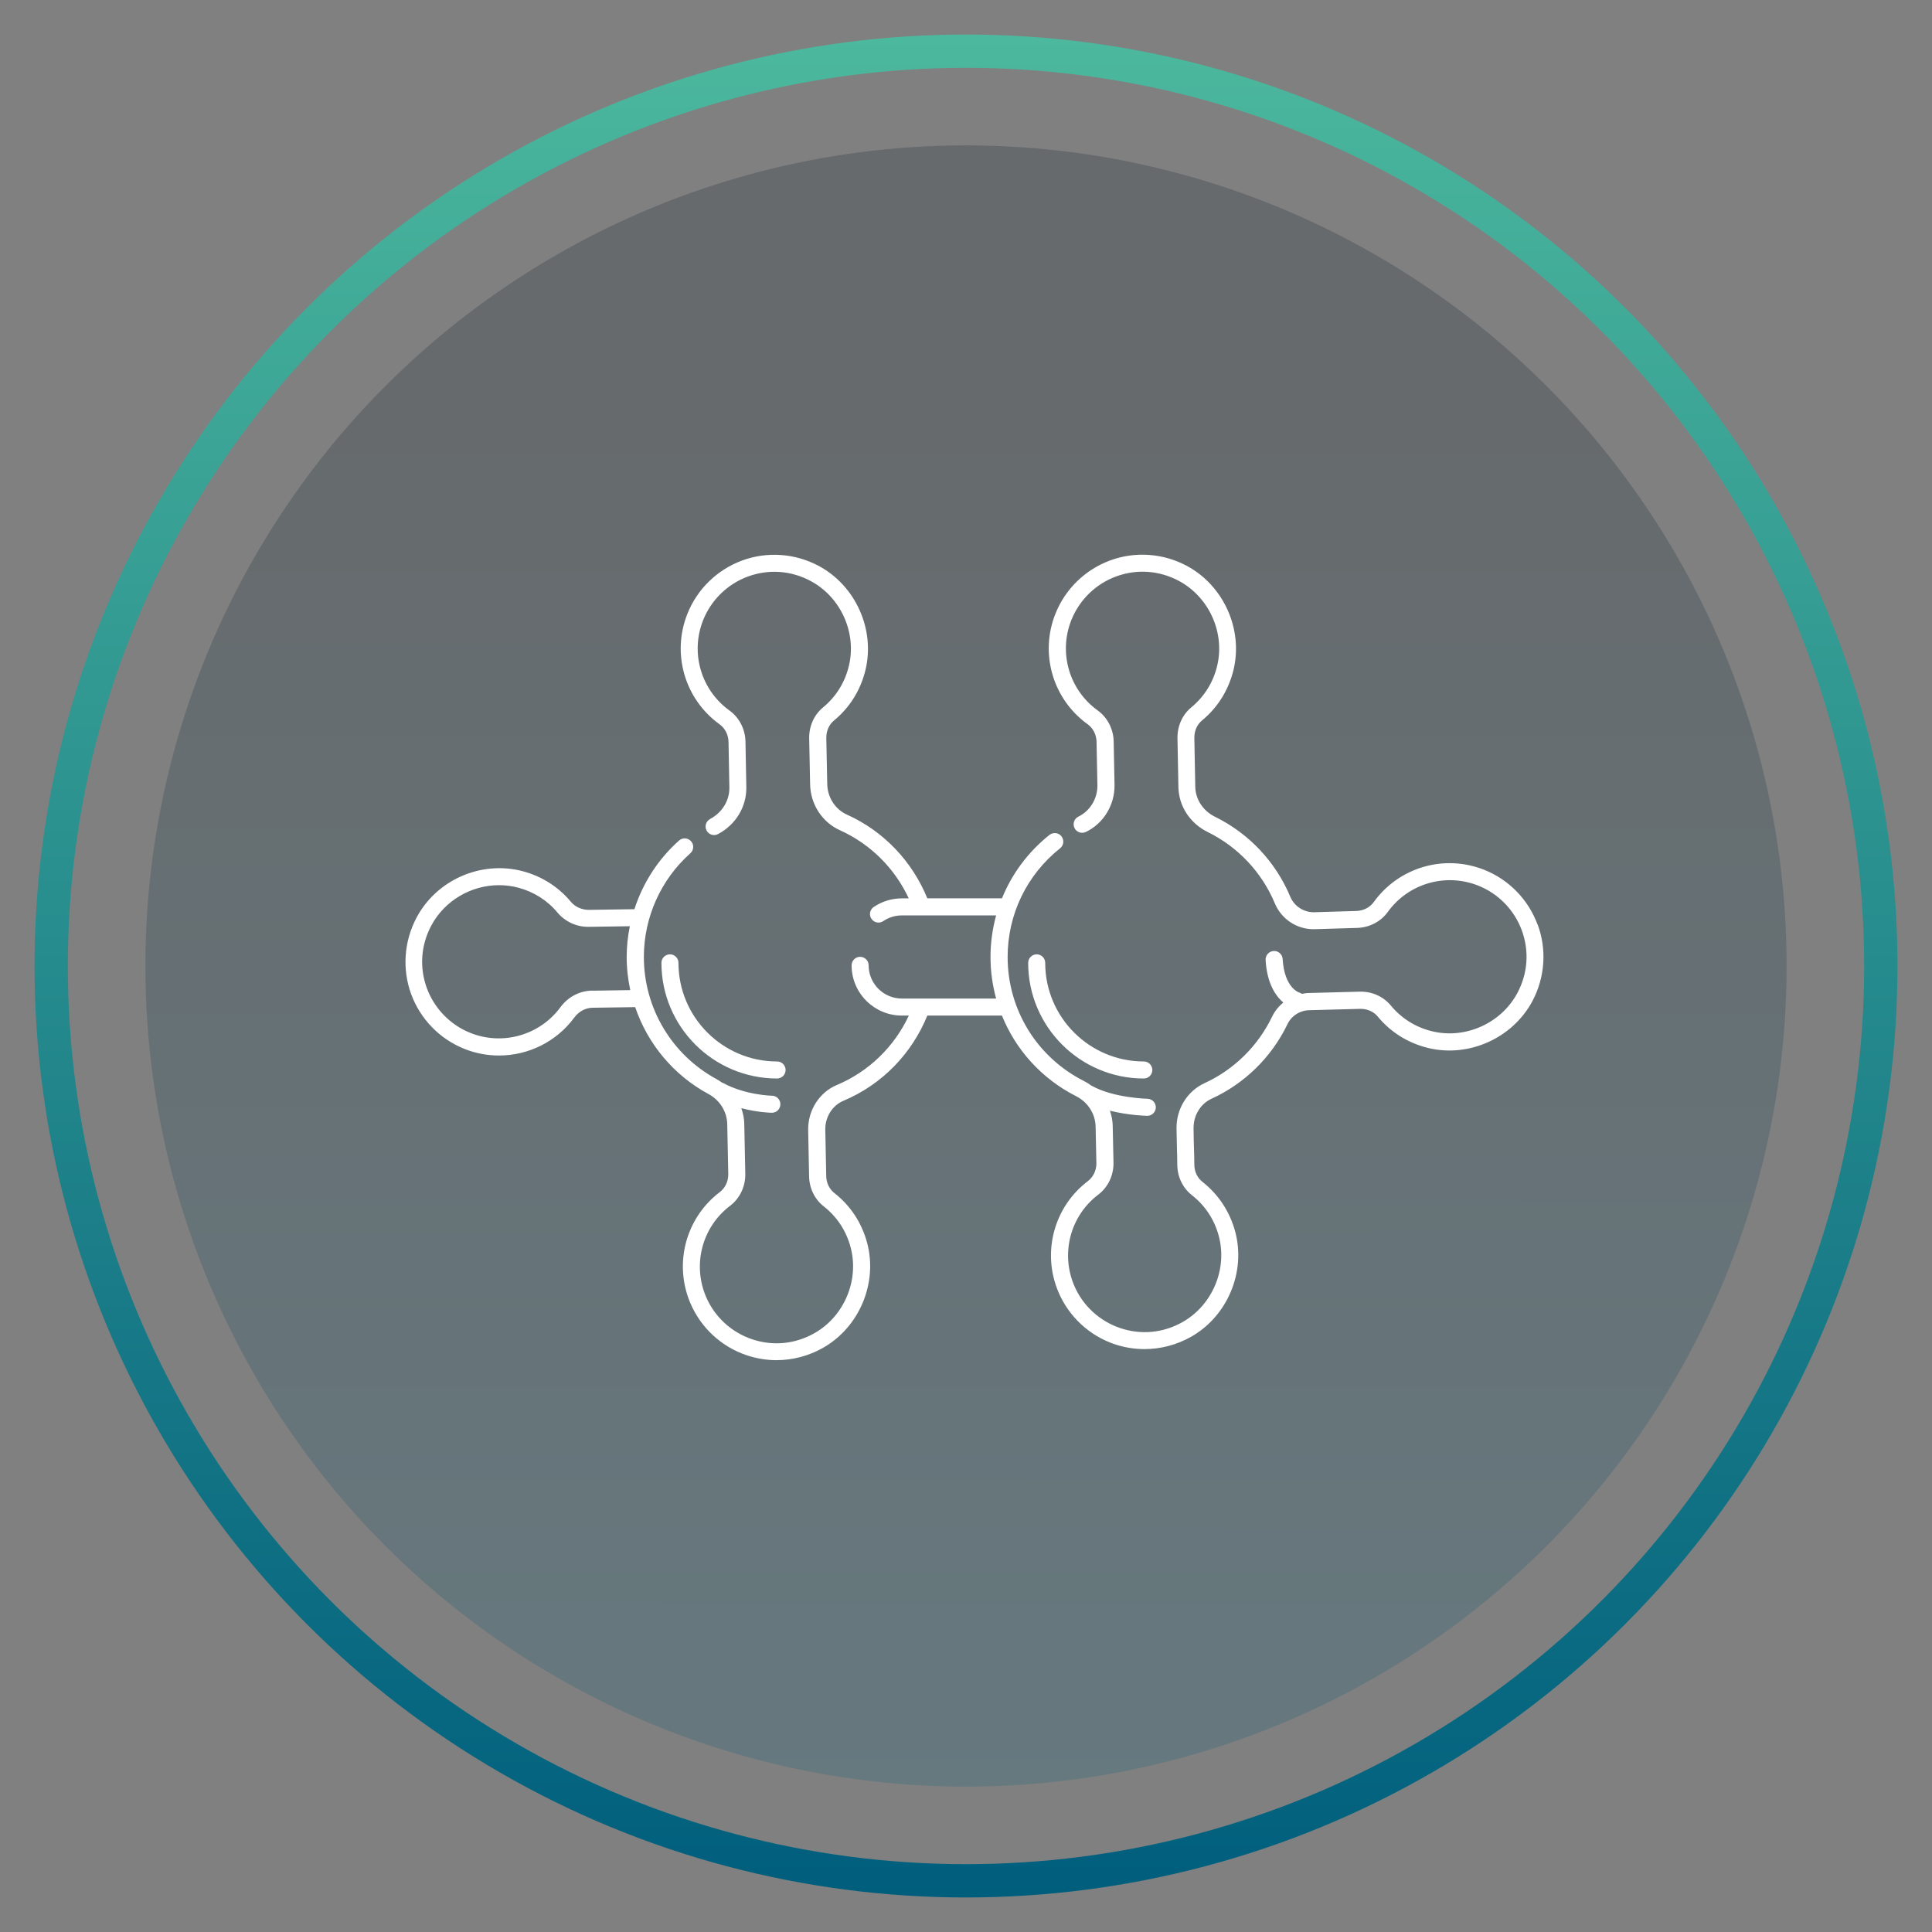
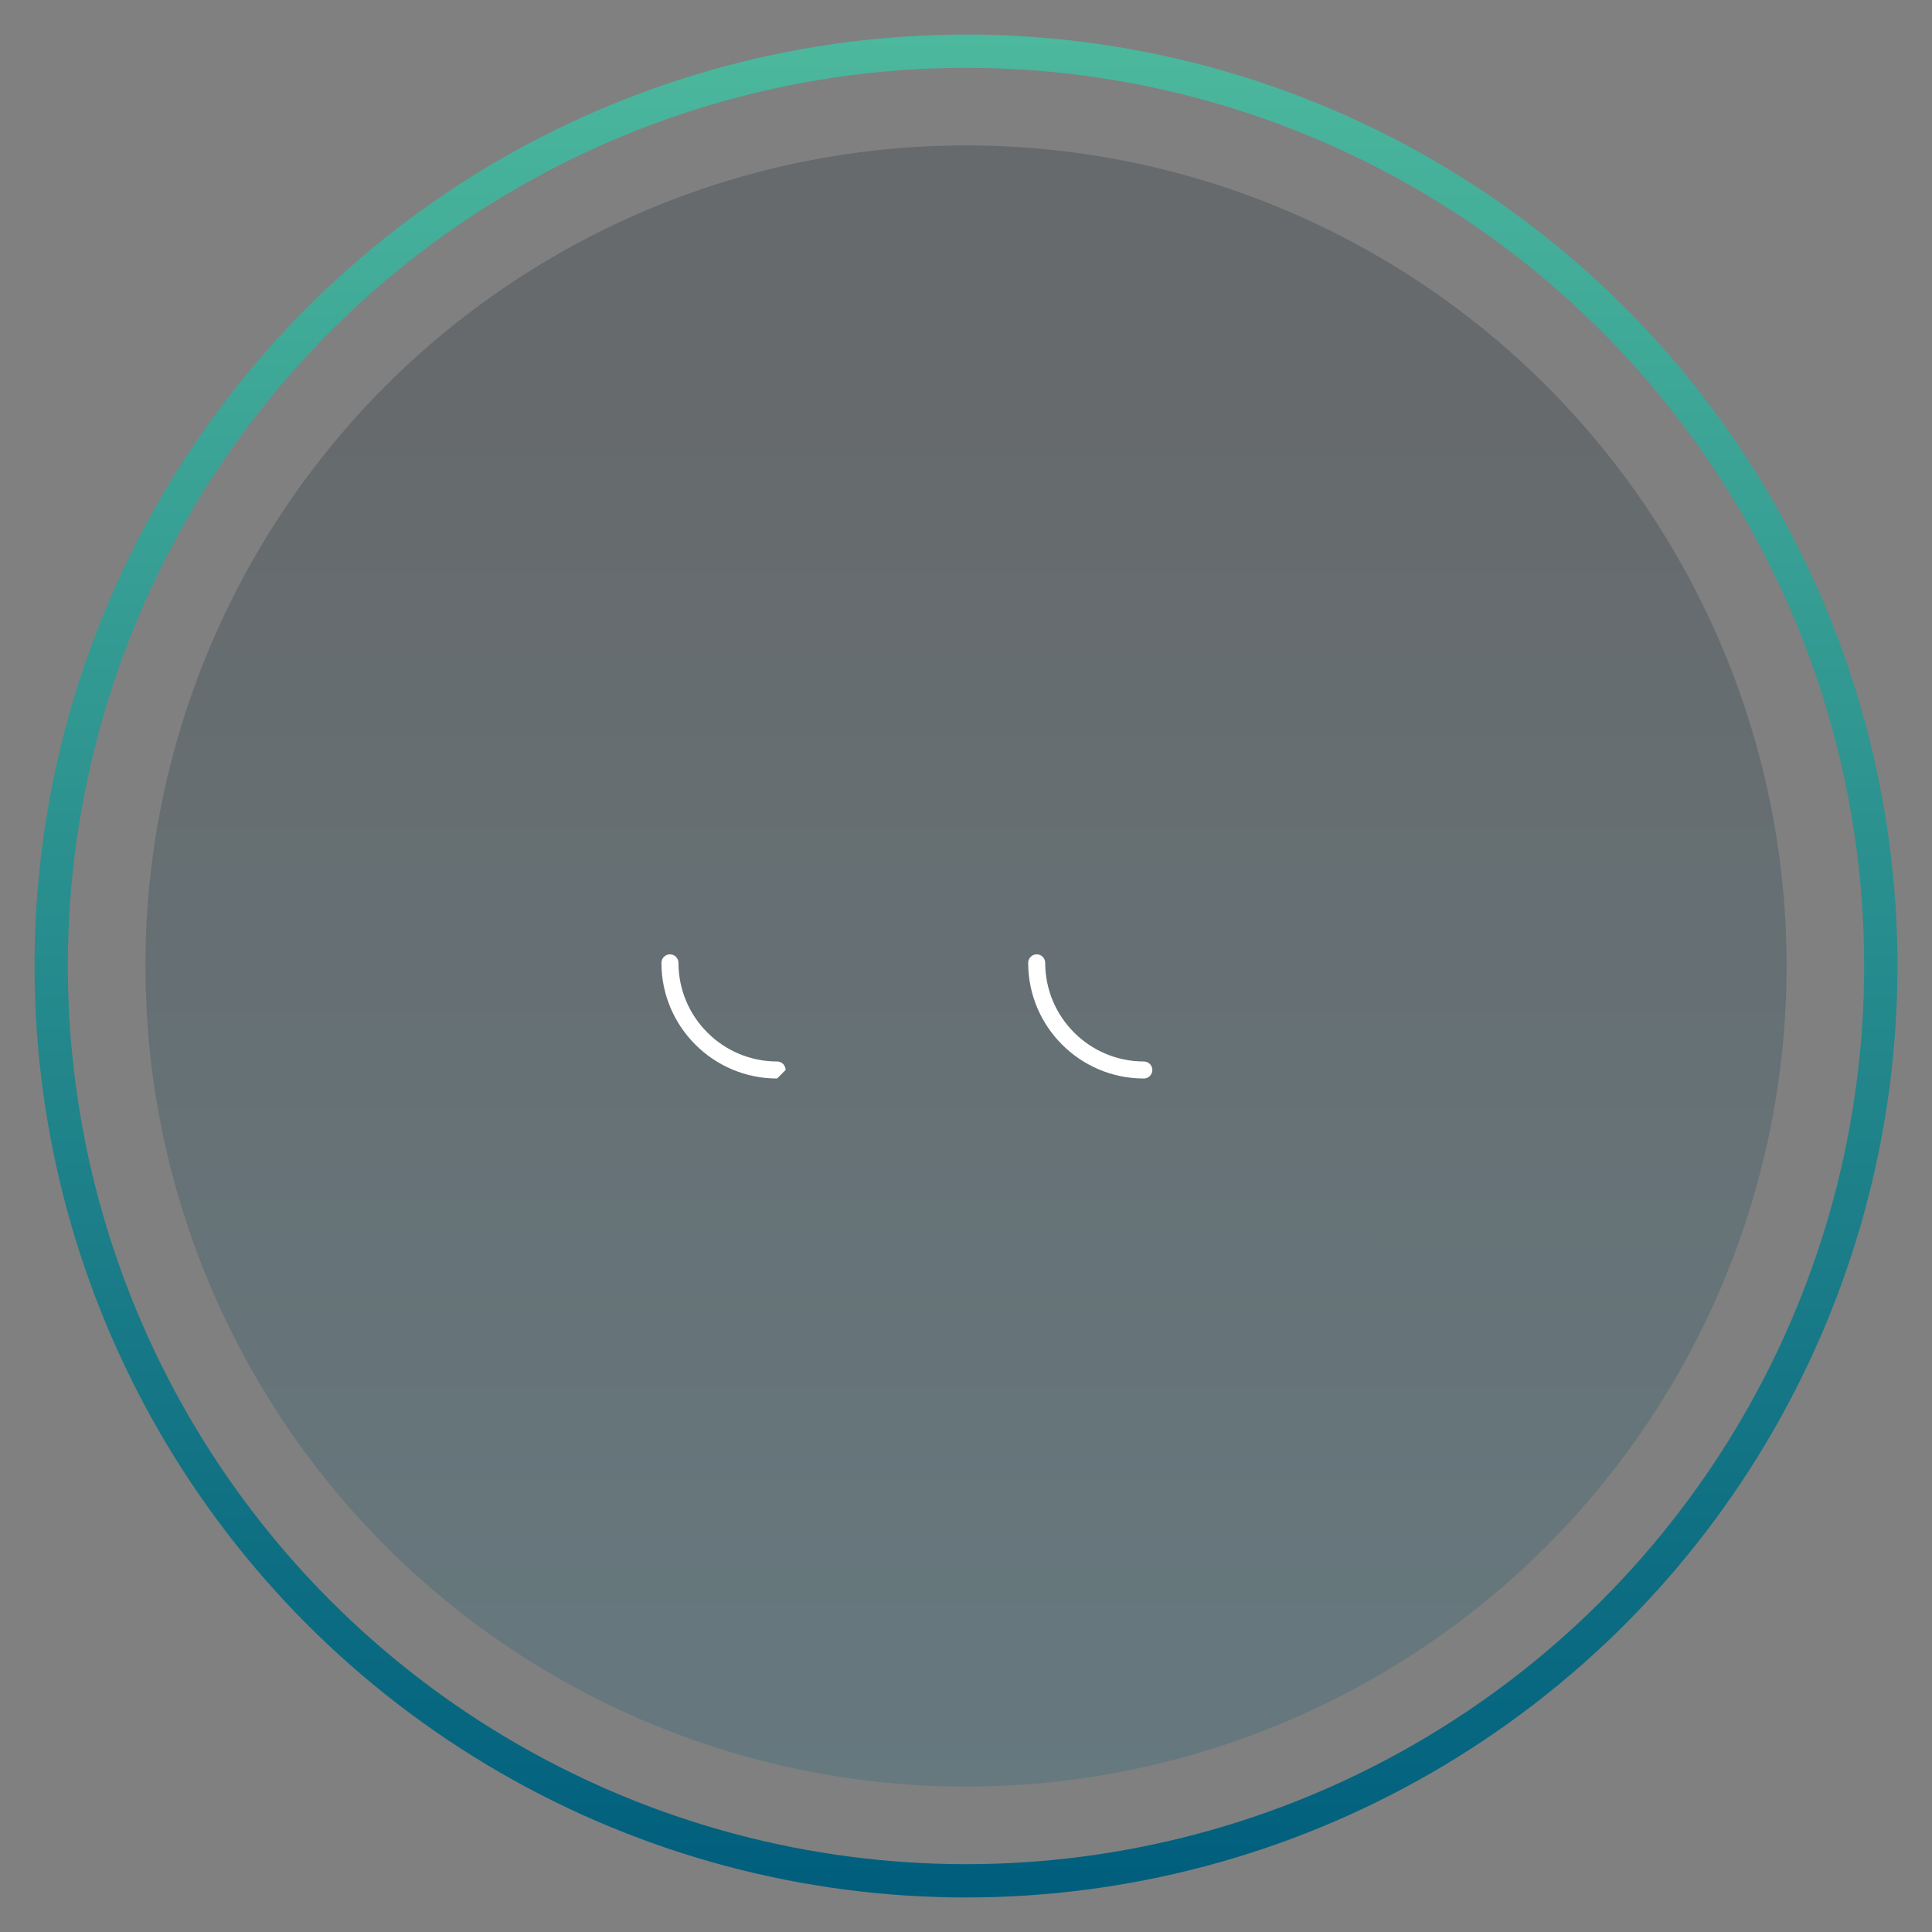
<svg xmlns="http://www.w3.org/2000/svg" id="Calque_1" version="1.1" viewBox="0 0 226.84 226.84">
  <rect x="0" y="0" width="226.84" height="226.84" fill="#808080" stroke="none" />
  <defs>
    <style>
      .st0 {
        fill: none;
        stroke: url(#Dégradé_sans_nom);
        stroke-width: 3.91px;
      }

      .st1 {
        fill: #fff;
      }

      .st2 {
        fill: url(#Dégradé_sans_nom_2);
        isolation: isolate;
        opacity: .2;
      }
    </style>
    <linearGradient id="Dégradé_sans_nom" data-name="Dégradé sans nom" x1="113.42" y1="81.95" x2="113.42" y2="-136.78" gradientTransform="translate(0 86) scale(1 -1)" gradientUnits="userSpaceOnUse">
      <stop offset="0" stop-color="#4cb89d" />
      <stop offset="1" stop-color="#005e7d" />
    </linearGradient>
    <linearGradient id="Dégradé_sans_nom_2" data-name="Dégradé sans nom 2" x1="113.44" y1="33.56" x2="113.38" y2="-123.76" gradientTransform="translate(0 86) scale(1 -1)" gradientUnits="userSpaceOnUse">
      <stop offset="0" stop-color="#011622" />
      <stop offset="1" stop-color="#005e7d" />
    </linearGradient>
  </defs>
  <circle class="st0" cx="113.42" cy="113.42" r="107.41" />
  <circle class="st2" cx="113.42" cy="113.42" r="96.35" />
-   <path class="st1" d="M91.24,126.63c-7.49,0-13.58-6.09-13.58-13.58,0-.55.45-1,1-1s1,.45,1,1c0,6.39,5.2,11.58,11.58,11.58.55,0,1,.45,1,1s-.45,1-1,1Z" />
+   <path class="st1" d="M91.24,126.63c-7.49,0-13.58-6.09-13.58-13.58,0-.55.45-1,1-1s1,.45,1,1c0,6.39,5.2,11.58,11.58,11.58.55,0,1,.45,1,1Z" />
  <path class="st1" d="M134.3,126.63c-7.49,0-13.58-6.09-13.58-13.58,0-.55.45-1,1-1s1,.45,1,1c0,6.39,5.2,11.58,11.58,11.58.55,0,1,.45,1,1s-.45,1-1,1Z" />
-   <path class="st1" d="M180.53,108.56c-1.08-2.93-3.36-5.28-6.26-6.43-4.69-1.87-10.03-.31-12.98,3.79-.46.64-1.24,1.03-2.09,1.04l-4.96.15c-1.18-.01-2.27-.7-2.74-1.81-1.71-4.1-4.85-7.44-8.84-9.4-1.41-.69-2.3-2.05-2.32-3.54l-.11-5.75c0-.81.32-1.54.91-2.03,1.85-1.52,3.12-3.58,3.69-5.93,1.15-4.77-1.17-9.91-5.5-12.22-2.78-1.48-6.05-1.71-8.98-.63-2.93,1.08-5.28,3.36-6.43,6.26-1.87,4.69-.31,10.03,3.79,12.98.64.46,1.03,1.24,1.04,2.08l.1,5.08c.02,1.57-.86,3.01-2.23,3.68-.5.24-.7.84-.46,1.34s.84.7,1.34.46c2.07-1,3.39-3.16,3.36-5.51l-.1-5.08c-.02-1.47-.72-2.84-1.87-3.67-3.35-2.41-4.63-6.78-3.1-10.62.95-2.37,2.86-4.24,5.26-5.12,2.43-.89,5.04-.71,7.36.52,3.54,1.89,5.44,6.08,4.5,9.98-.46,1.93-1.51,3.61-3.02,4.86-1.06.87-1.65,2.18-1.64,3.6l.11,5.75c.03,2.24,1.35,4.27,3.44,5.3,3.56,1.75,6.35,4.72,7.88,8.37.78,1.87,2.6,3.07,4.63,3.04l4.96-.15c1.47-.02,2.84-.72,3.67-1.87,2.41-3.35,6.78-4.62,10.62-3.1,2.37.94,4.24,2.86,5.12,5.26.89,2.43.71,5.04-.52,7.35-1.89,3.54-6.08,5.44-9.99,4.5-1.93-.46-3.61-1.51-4.86-3.02-.86-1.04-2.14-1.64-3.55-1.64h-.06l-5.97.16c-.3,0-.58.04-.87.1-.08-.05-.16-.11-.26-.13-.07-.02-1.8-.55-2-3.96-.03-.55-.51-.98-1.06-.94-.55.03-.97.51-.94,1.06.16,2.76,1.18,4.22,2.08,4.99-.55.45-1.01,1.01-1.33,1.68-1.65,3.43-4.46,6.2-7.93,7.79-2.02.93-3.31,3.02-3.28,5.32.02,1.24.03,1.84.05,2.4.02.5.03.98.04,1.89.02,1.41.65,2.71,1.73,3.55,1.54,1.21,2.63,2.86,3.14,4.78,1.04,3.88-.75,8.12-4.24,10.1-2.28,1.29-4.88,1.54-7.34.71-2.42-.82-4.39-2.63-5.39-4.98-1.62-3.8-.46-8.2,2.83-10.69,1.13-.86,1.8-2.25,1.78-3.73l-.09-4.26c0-.64-.13-1.27-.33-1.86,2.22.55,4.24.6,4.37.6h.02c.54,0,.99-.44,1-.98.01-.55-.43-1.01-.98-1.02-.04,0-4.02-.1-6.55-1.53h-.02c-.28-.21-.58-.4-.9-.56-5.52-2.8-8.95-8.38-8.95-14.56,0-4.99,2.24-9.64,6.16-12.76.43-.34.5-.97.16-1.41-.34-.43-.97-.5-1.41-.16-2.51,2-4.41,4.57-5.57,7.44h-8.77c-1.75-4.28-5.06-7.85-9.43-9.82-1.39-.62-2.3-2.04-2.32-3.62l-.11-5.41c0-.81.32-1.55.91-2.03,1.85-1.52,3.12-3.57,3.69-5.93,1.15-4.77-1.17-9.91-5.5-12.22-2.78-1.48-6.05-1.71-8.98-.63-2.93,1.08-5.28,3.36-6.43,6.26-1.87,4.69-.31,10.03,3.79,12.98.64.46,1.03,1.24,1.04,2.08l.1,5.34c.02,1.53-.85,2.94-2.26,3.69-.49.26-.67.86-.42,1.35.26.49.86.68,1.35.42,2.08-1.1,3.35-3.2,3.32-5.49l-.1-5.34c-.02-1.47-.72-2.84-1.87-3.67-3.35-2.41-4.63-6.78-3.1-10.62.95-2.37,2.86-4.24,5.26-5.12,2.43-.89,5.04-.71,7.35.52,3.55,1.89,5.44,6.08,4.5,9.98-.46,1.93-1.51,3.61-3.02,4.86-1.06.87-1.65,2.18-1.64,3.6l.11,5.41c.03,2.35,1.4,4.47,3.5,5.42,3.64,1.64,6.46,4.52,8.08,8h-.81c-1.18,0-2.32.35-3.3,1.01-.46.31-.58.93-.27,1.39.31.46.93.58,1.39.27.64-.44,1.4-.67,2.18-.67h11.07c-.43,1.57-.66,3.21-.66,4.88s.23,3.32.66,4.88h-11.07c-2.15,0-3.9-1.75-3.9-3.9,0-.55-.45-1-1-1s-1,.45-1,1c0,3.25,2.65,5.9,5.9,5.9h.82c-1.68,3.6-4.64,6.55-8.47,8.16-2.03.85-3.38,2.96-3.35,5.25l.11,5.45c.02,1.41.65,2.71,1.73,3.55,1.54,1.21,2.63,2.86,3.14,4.78,1.04,3.88-.75,8.12-4.24,10.1-2.28,1.29-4.88,1.54-7.34.71-2.42-.82-4.39-2.63-5.39-4.98-1.62-3.8-.46-8.2,2.83-10.69,1.13-.86,1.8-2.25,1.78-3.73l-.12-5.84c0-.65-.14-1.29-.35-1.89,1.93.51,3.48.54,3.58.54h.01c.55,0,.99-.44,1-.99,0-.55-.43-1.01-.99-1.01-.03,0-3.11-.06-5.75-1.5-.03-.02-.07-.02-.1-.03-.21-.15-.42-.28-.64-.41-5.28-2.86-8.55-8.36-8.55-14.35,0-4.65,1.99-9.09,5.46-12.18.41-.37.45-1,.08-1.41-.37-.41-1-.45-1.41-.08-2.46,2.19-4.25,4.99-5.24,8.06l-5.4.08c-.79-.02-1.56-.34-2.08-.97-1.46-1.75-3.41-2.98-5.63-3.57-4.87-1.29-10.13,1.01-12.48,5.47-1.47,2.78-1.69,6.05-.62,8.97,1.08,2.93,3.36,5.27,6.25,6.42,1.32.53,2.7.78,4.06.78,3.41,0,6.73-1.59,8.85-4.47.53-.71,1.31-1.13,2.15-1.14l4.99-.07c1.46,4.3,4.49,7.98,8.62,10.21,1.33.72,2.17,2.08,2.19,3.56l.12,5.84c.01.84-.36,1.62-.99,2.1-4.02,3.05-5.44,8.43-3.45,13.07,1.23,2.87,3.63,5.09,6.59,6.09,1.14.38,2.32.58,3.5.58,1.89,0,3.78-.49,5.46-1.44,4.28-2.42,6.46-7.61,5.19-12.35-.63-2.34-1.96-4.36-3.84-5.83-.6-.47-.95-1.2-.96-2.01l-.11-5.45c-.02-1.47.83-2.83,2.12-3.37,4.59-1.93,8.06-5.58,9.86-10.01h8.76c1.63,4.03,4.66,7.41,8.7,9.46,1.4.71,2.28,2.09,2.3,3.61l.09,4.26c.01.84-.36,1.62-.99,2.1-4.02,3.05-5.44,8.43-3.45,13.07,1.23,2.87,3.63,5.09,6.59,6.09,1.14.38,2.32.57,3.5.57,1.89,0,3.77-.49,5.46-1.44,4.28-2.42,6.46-7.61,5.19-12.35-.63-2.34-1.96-4.36-3.84-5.84-.6-.47-.95-1.2-.96-2,0-.92-.03-1.41-.04-1.92-.02-.56-.04-1.14-.05-2.37-.02-1.51.81-2.88,2.12-3.48,3.89-1.78,7.05-4.89,8.9-8.74.48-1,1.48-1.64,2.61-1.65l5.97-.16c.79,0,1.55.32,2.03.91,1.52,1.85,3.58,3.12,5.93,3.69,4.77,1.15,9.91-1.17,12.22-5.5,1.48-2.78,1.71-6.05.63-8.98h-.02ZM69.53,116.31c-1.47.02-2.83.73-3.73,1.95-2.42,3.29-6.77,4.53-10.56,3.02-2.37-.94-4.23-2.86-5.12-5.25-.89-2.43-.71-5.04.51-7.34,1.57-2.96,4.7-4.76,7.96-4.76.75,0,1.5.09,2.25.29,1.82.48,3.42,1.49,4.61,2.92.91,1.09,2.28,1.7,3.64,1.68l4.86-.07c-.24,1.18-.37,2.38-.37,3.6,0,1.33.15,2.63.42,3.9l-4.47.07h0Z" />
</svg>